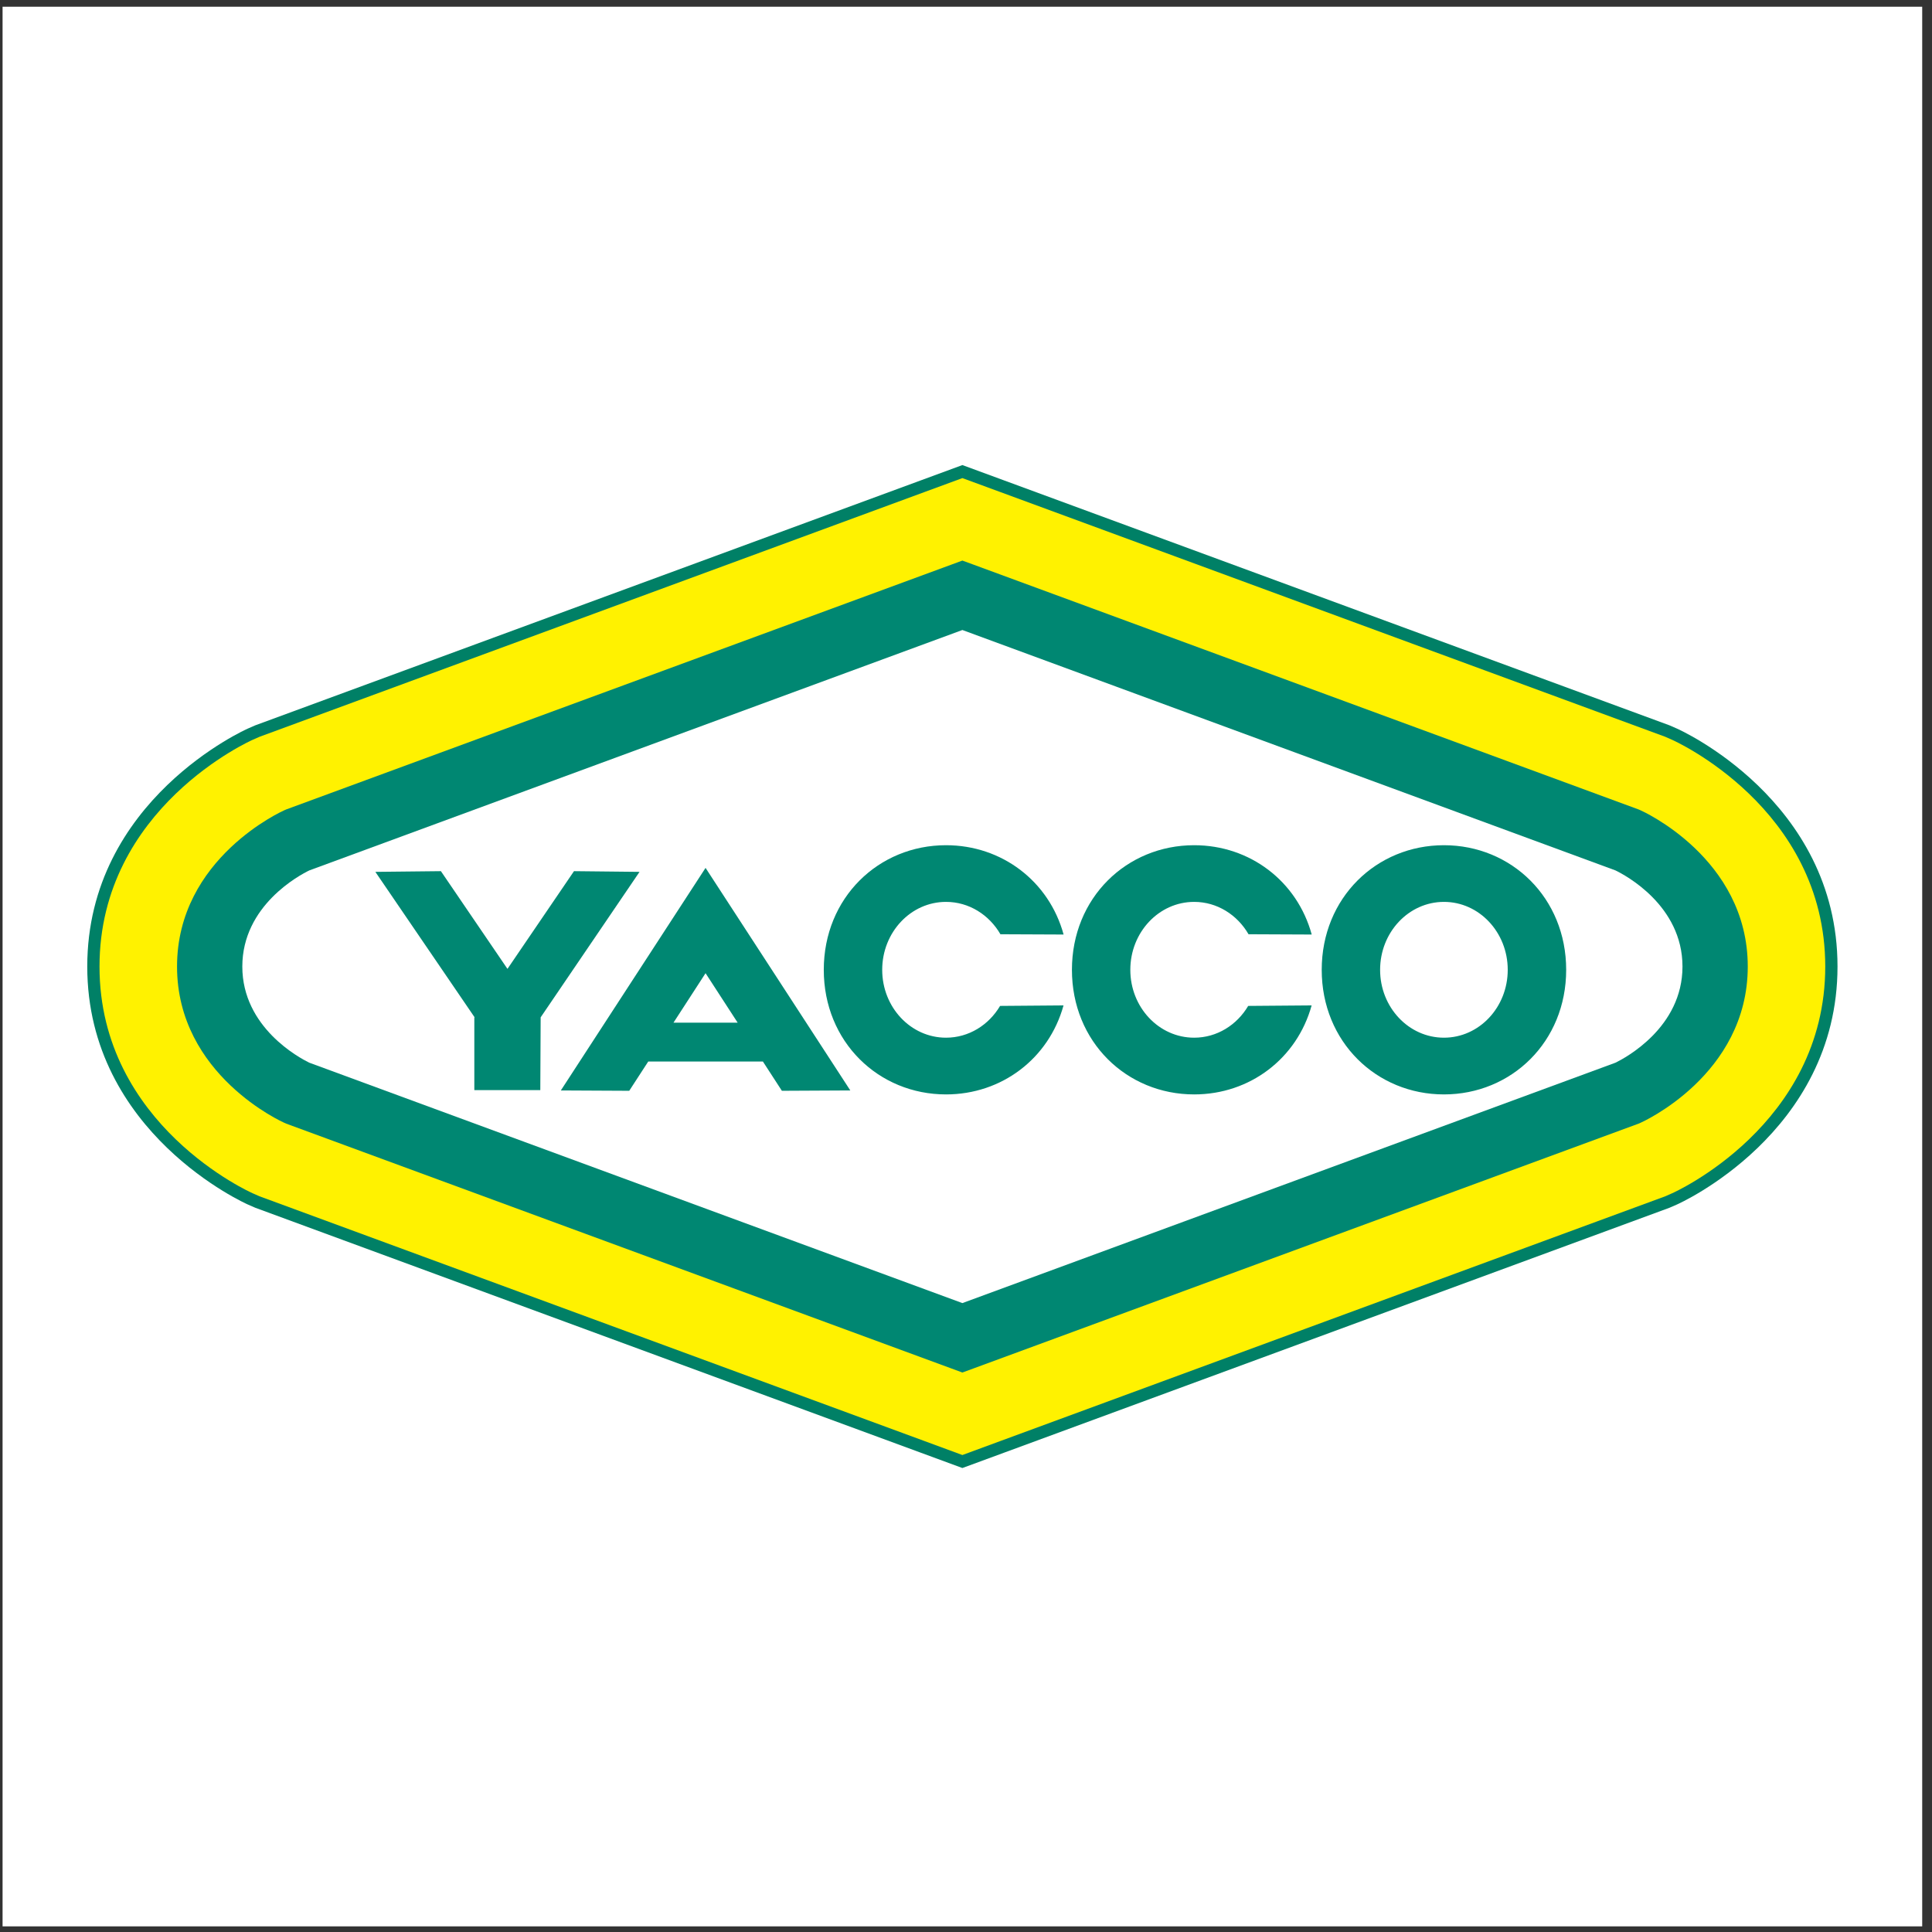
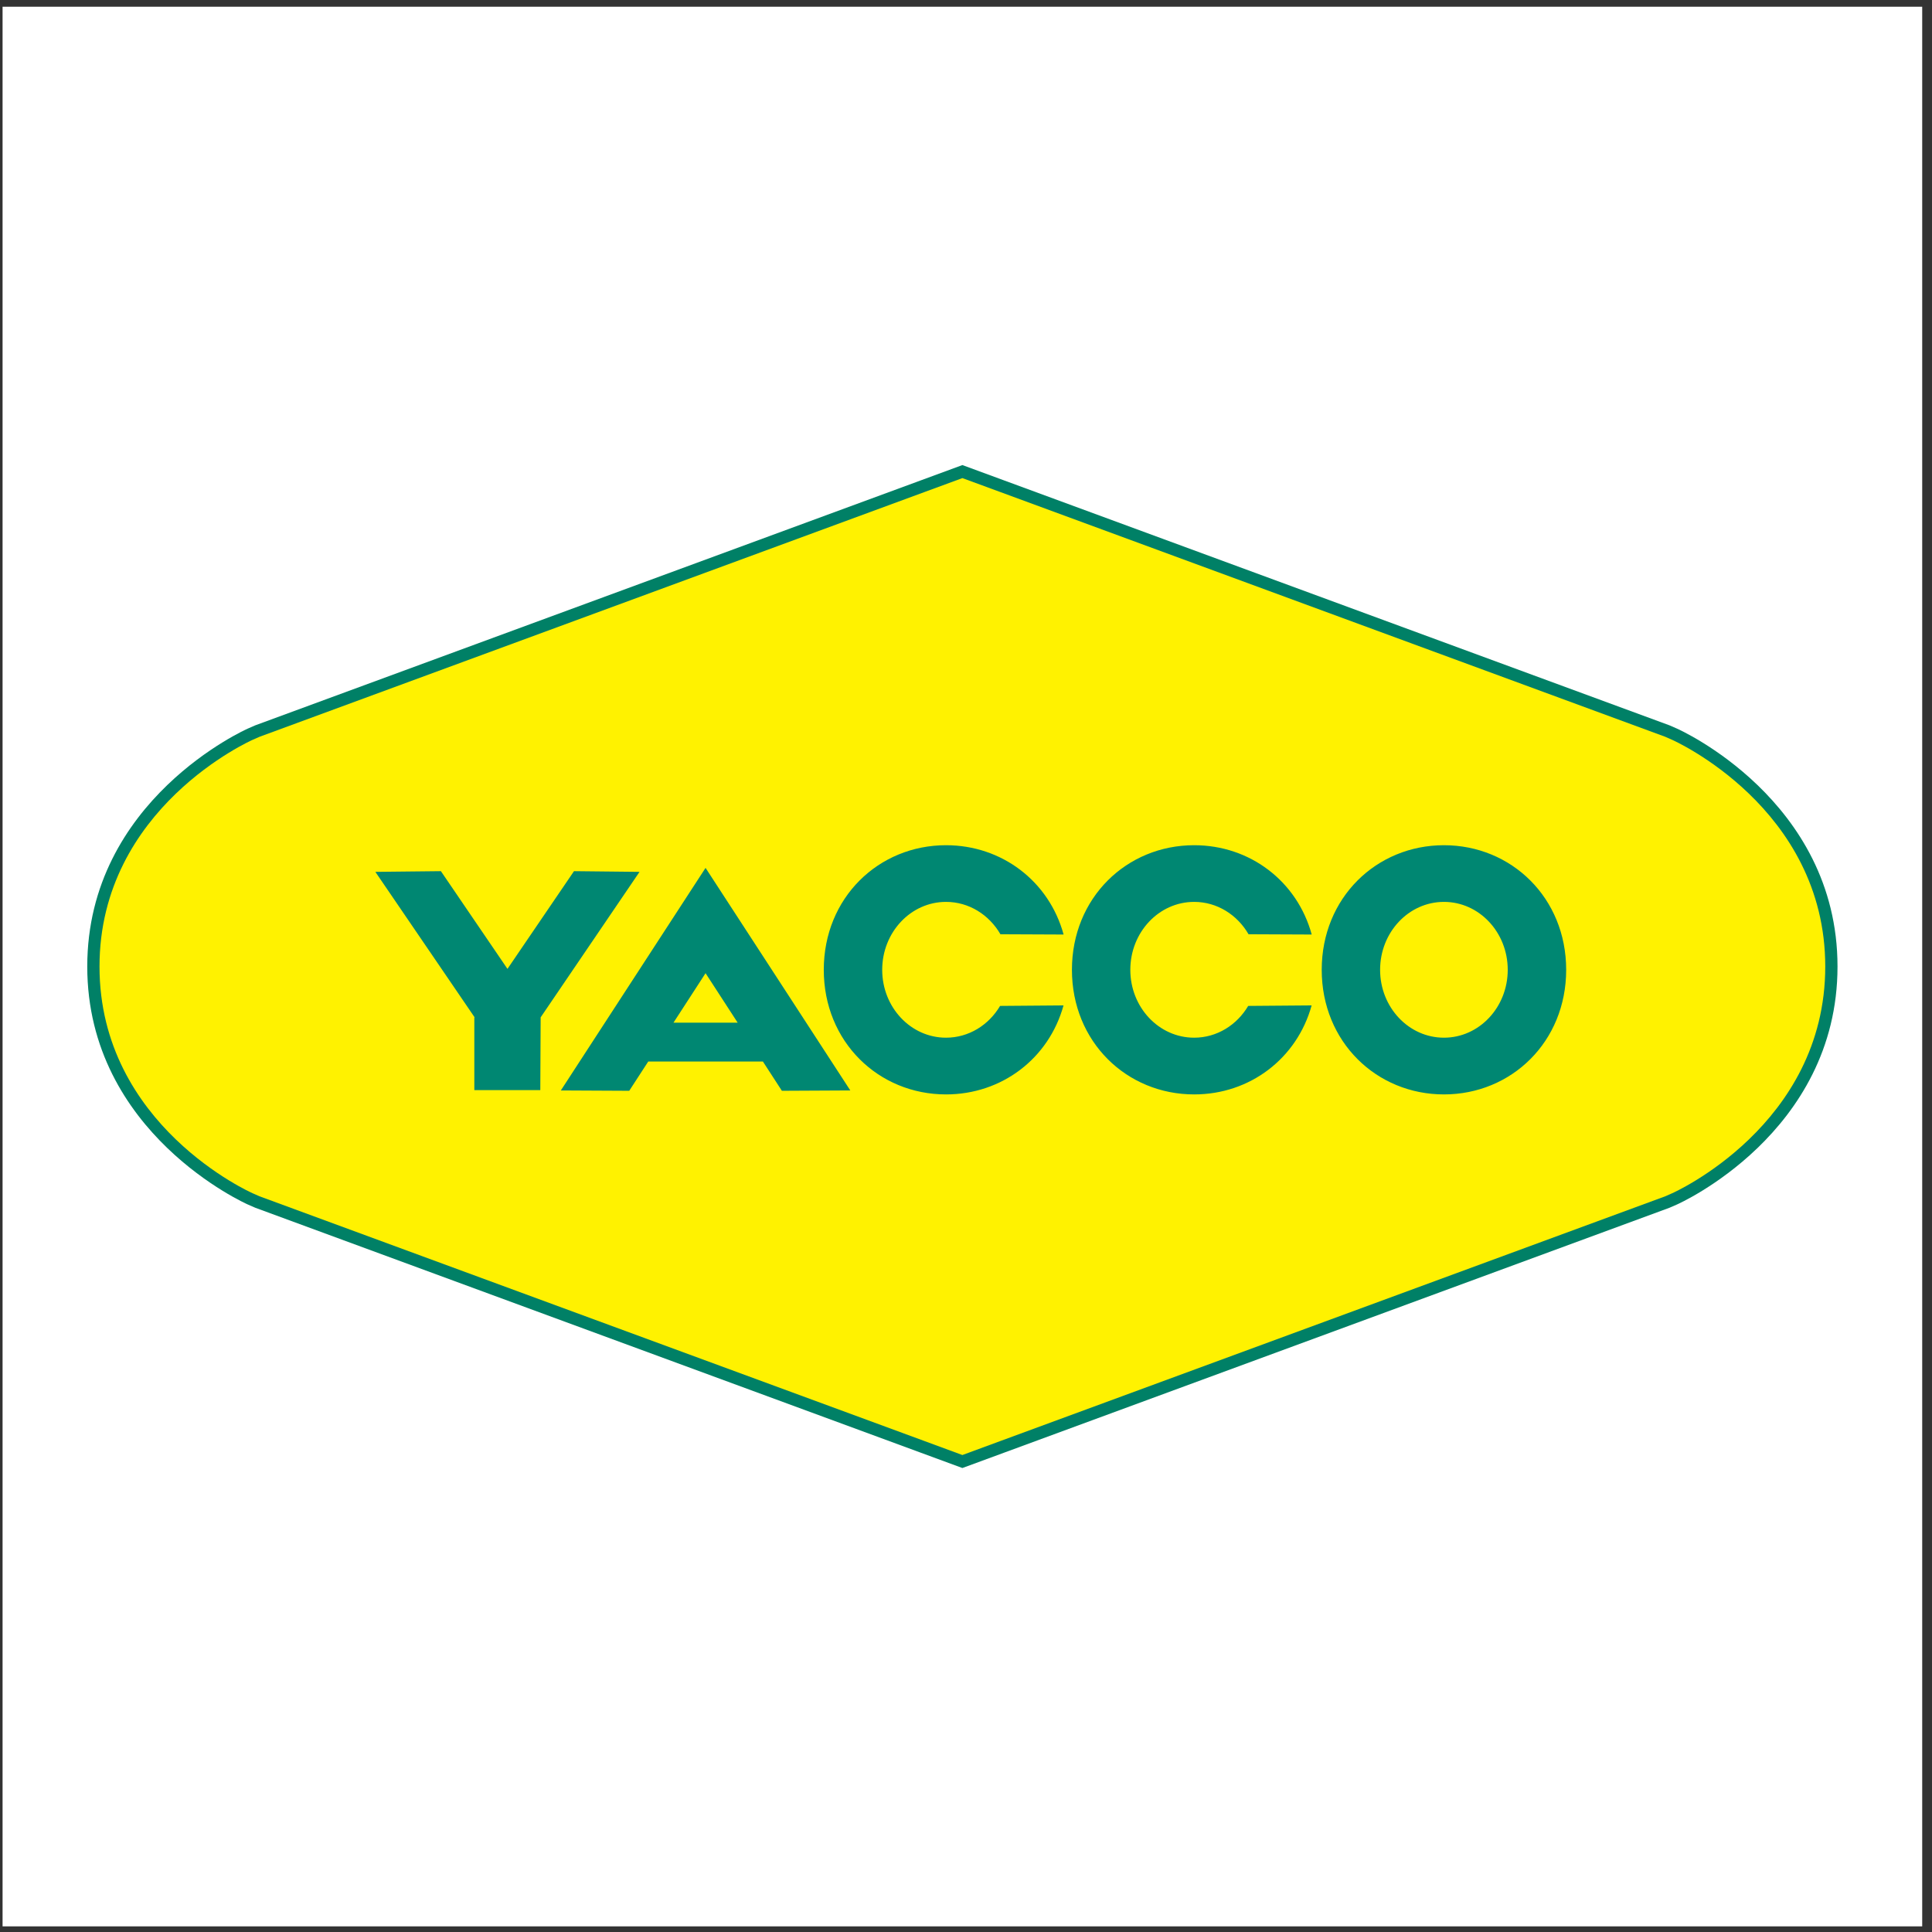
<svg xmlns="http://www.w3.org/2000/svg" width="194pt" height="194pt" viewBox="0 0 194 194" version="1.1">
  <rect x="0" y="0" width="194" height="194" fill="#333333" stroke="none" />
  <g id="surface1">
    <path style=" stroke:none;fill-rule:evenodd;fill:rgb(100%,100%,100%);fill-opacity:1;" d="M 0.258 0.676 L 193.016 0.676 L 193.016 193.434 L 0.258 193.434 L 0.258 0.676 " />
    <path style=" stroke:none;fill-rule:nonzero;fill:rgb(0%,50.195%,39.999%);fill-opacity:1;" d="M 184.512 97.055 C 184.512 113.828 168.453 120.918 168.406 120.941 L 167.637 121.277 L 100.863 145.855 L 96.637 147.41 L 92.414 145.855 L 25.637 121.277 L 24.867 120.941 C 24.824 120.918 8.762 113.828 8.762 97.055 C 8.762 80.281 24.824 73.191 24.867 73.168 L 25.637 72.832 L 92.414 48.254 L 96.637 46.699 L 100.863 48.254 L 167.637 72.832 L 168.406 73.168 C 168.453 73.191 184.512 80.281 184.512 97.055 " />
    <path style=" stroke:none;fill-rule:nonzero;fill:rgb(100%,94.899%,0%);fill-opacity:1;" d="M 183.281 97.055 C 183.281 113.031 167.949 119.801 167.906 119.82 L 167.215 120.125 L 100.441 144.703 L 96.637 146.105 L 92.836 144.703 L 26.059 120.125 L 25.367 119.82 C 25.324 119.801 9.992 113.031 9.992 97.055 C 9.992 81.078 25.324 74.309 25.367 74.289 L 26.059 73.984 L 92.836 49.406 L 96.637 48.008 L 100.441 49.406 L 167.215 73.984 L 167.906 74.289 C 167.949 74.309 183.281 81.078 183.281 97.055 " />
-     <path style=" stroke:none;fill-rule:nonzero;fill:rgb(0%,52.899%,44.699%);fill-opacity:1;" d="M 175.5 97.055 C 175.5 107.988 164.777 112.723 164.746 112.738 L 164.539 112.828 L 97.766 137.406 L 96.637 137.82 L 95.512 137.406 L 28.734 112.828 L 28.531 112.738 C 28.5 112.723 17.777 107.984 17.777 97.055 C 17.777 86.121 28.5 81.387 28.531 81.371 L 28.734 81.281 L 95.512 56.703 L 96.637 56.289 L 97.766 56.703 L 164.539 81.281 L 164.746 81.371 C 164.777 81.387 175.5 86.121 175.5 97.055 " />
-     <path style=" stroke:none;fill-rule:nonzero;fill:rgb(100%,100%,100%);fill-opacity:1;" d="M 162.223 106.707 C 163.203 106.227 168.945 103.176 168.945 97.055 C 168.945 90.914 163.172 87.863 162.215 87.402 L 96.637 63.262 L 31.059 87.402 C 30.105 87.863 24.332 90.914 24.332 97.055 C 24.332 103.176 30.07 106.227 31.051 106.707 L 96.637 130.848 L 162.223 106.707 " />
    <path style=" stroke:none;fill-rule:evenodd;fill:rgb(0%,52.899%,44.699%);fill-opacity:1;" d="M 144.992 109.895 C 151.77 109.895 157.266 104.613 157.266 97.383 C 157.266 90.152 151.77 84.871 144.992 84.871 C 138.215 84.871 132.719 90.152 132.719 97.383 C 132.719 104.613 138.215 109.895 144.992 109.895 Z M 144.992 104.199 C 148.531 104.199 151.398 101.148 151.398 97.383 C 151.398 93.617 148.531 90.562 144.992 90.562 C 141.453 90.562 138.582 93.617 138.582 97.383 C 138.582 101.148 141.453 104.199 144.992 104.199 Z M 125.336 101.008 C 124.203 102.926 122.195 104.199 119.91 104.199 C 116.367 104.199 113.5 101.148 113.5 97.383 C 113.5 93.617 116.367 90.562 119.91 90.562 C 122.219 90.562 124.242 91.863 125.371 93.812 L 131.715 93.84 C 130.254 88.492 125.52 84.871 119.91 84.871 C 113.129 84.871 107.637 90.152 107.637 97.383 C 107.637 104.613 113.129 109.895 119.91 109.895 C 125.508 109.895 130.234 106.289 131.707 100.957 Z M 100.422 101.008 C 99.289 102.926 97.281 104.199 94.992 104.199 C 91.453 104.199 88.586 101.148 88.586 97.383 C 88.586 93.617 91.453 90.562 94.992 90.562 C 97.305 90.562 99.328 91.863 100.457 93.812 L 106.801 93.84 C 105.34 88.492 100.605 84.871 94.992 84.871 C 88.215 84.871 82.719 90.152 82.719 97.383 C 82.719 104.613 88.215 109.895 94.992 109.895 C 100.594 109.895 105.32 106.289 106.793 100.957 Z M 78.512 109.531 L 85.383 109.496 L 70.848 87.148 L 56.316 109.496 L 63.184 109.531 L 65.094 106.59 L 76.605 106.59 Z M 67.629 102.688 L 70.848 97.723 L 74.07 102.688 Z M 54.289 102.156 L 64.219 87.547 L 57.637 87.477 L 50.957 97.289 L 44.273 87.477 L 37.691 87.547 L 47.652 102.145 L 47.629 102.176 L 47.629 109.461 L 54.254 109.461 L 54.289 102.156 " />
  </g>
</svg>